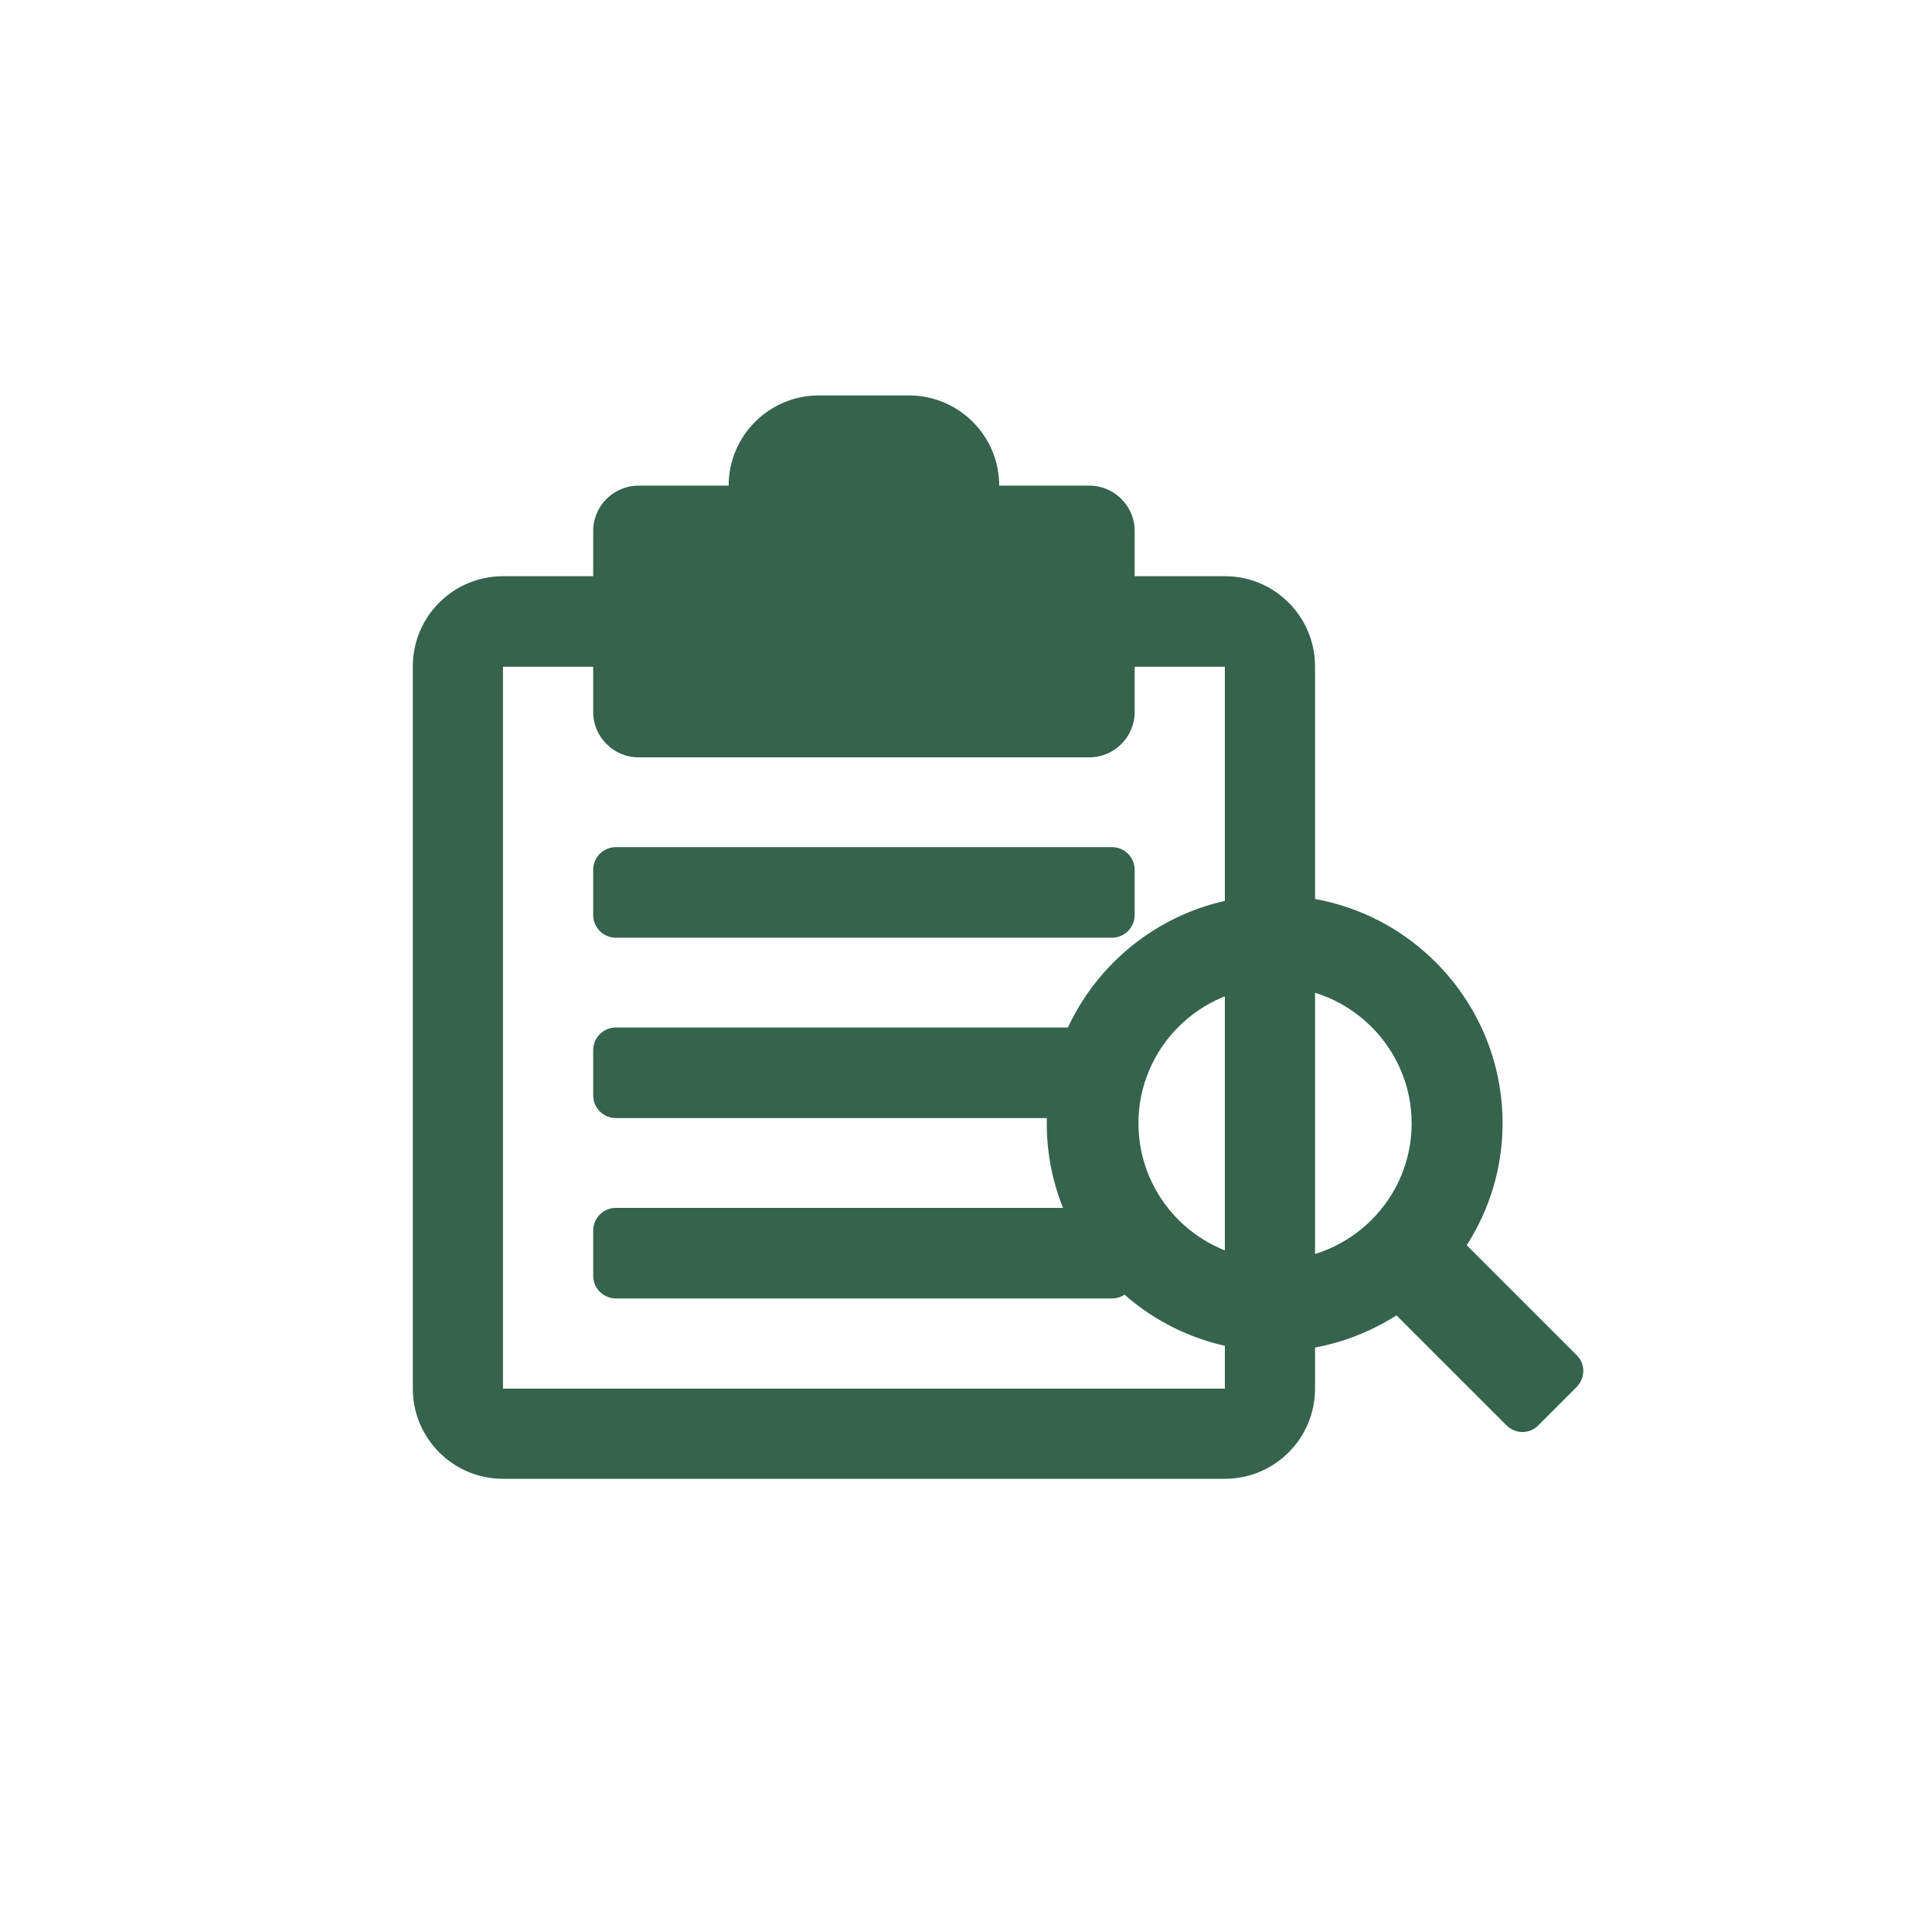
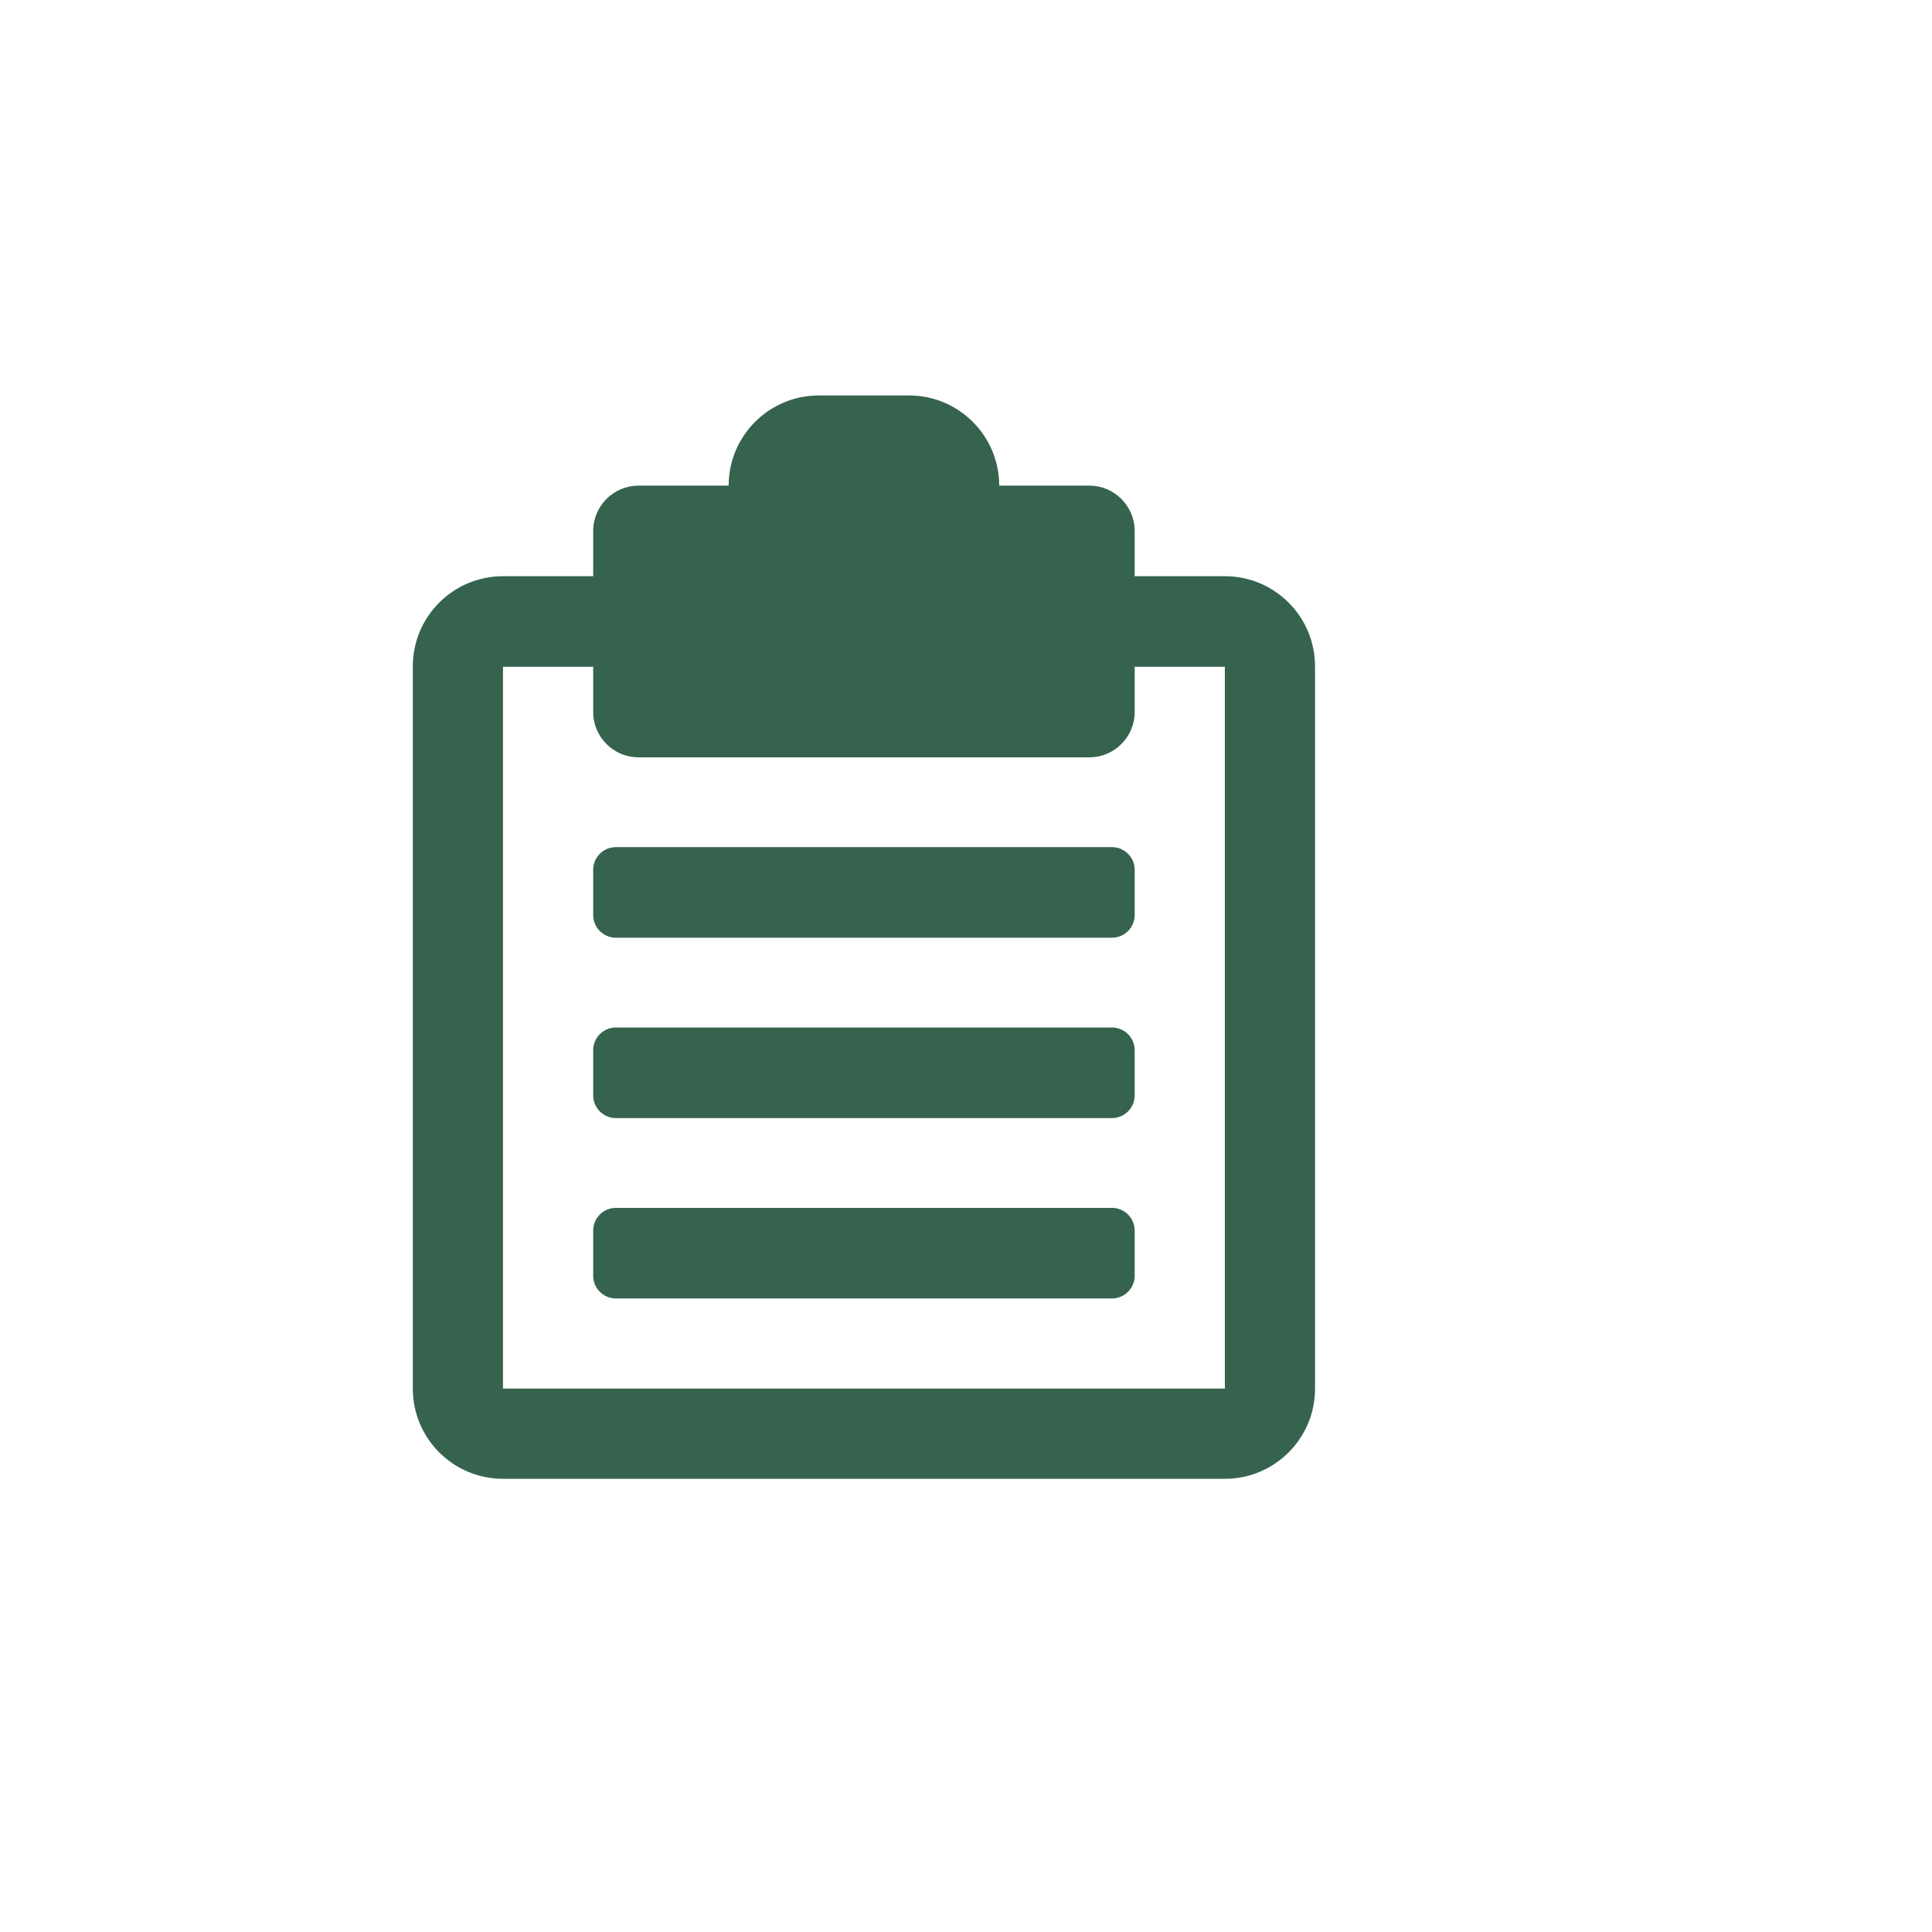
<svg xmlns="http://www.w3.org/2000/svg" version="1.1" id="Capa_1" x="0px" y="0px" viewBox="0 0 512 512" style="enable-background:new 0 0 512 512;" xml:space="preserve">
  <style type="text/css">
	.st0{fill:#35634E;}
</style>
  <path id="clipboard_00000114751873843678929260000004934514435743355297_" class="st0" d="M300.7,278.3v12c0,3.3-2.7,6-6,6H163.2  c-3.3,0-6-2.7-6-6v-12c0-3.3,2.7-6,6-6h131.5C298,272.3,300.7,275,300.7,278.3z M294.7,320.1H163.2c-3.3,0-6,2.7-6,6v12  c0,3.3,2.7,6,6,6h131.5c3.3,0,6-2.7,6-6v-12C300.7,322.8,298,320.1,294.7,320.1z M294.7,224.5H163.2c-3.3,0-6,2.7-6,6v12  c0,3.3,2.7,6,6,6h131.5c3.3,0,6-2.7,6-6v-12C300.7,227.2,298,224.5,294.7,224.5z M348.5,176.6V368c0,13.2-10.7,23.9-23.9,23.9H133.3  c-13.2,0-23.9-10.7-23.9-23.9V176.6c0-13.2,10.7-23.9,23.9-23.9h23.9v-12c0-6.6,5.4-12,12-12h23.9c0-13.2,10.7-23.9,23.9-23.9h23.9  c13.2,0,23.9,10.7,23.9,23.9h23.9c6.6,0,12,5.4,12,12v12h23.9C337.8,152.7,348.5,163.4,348.5,176.6z M324.6,368l0-191.3h-23.9v12  c0,6.6-5.4,12-12,12H169.2c-6.6,0-12-5.4-12-12v-12h-23.9V368H324.6z" />
-   <path class="st0" d="M417.8,359.1L388.7,330c6-9.4,9.5-20.4,9.5-32.3c0-33.3-27.1-60.4-60.4-60.4s-60.4,27.1-60.4,60.4  s27.1,60.4,60.4,60.4c11.9,0,22.9-3.6,32.3-9.5l29.1,29.1c2.4,2.4,6.2,2.4,8.5,0l10-10C420.2,365.2,420.2,361.4,417.8,359.1z   M337.9,333.9c-20,0-36.2-16.3-36.2-36.2c0-20,16.3-36.2,36.2-36.2s36.2,16.3,36.2,36.2C374.1,317.7,357.8,333.9,337.9,333.9z" />
</svg>